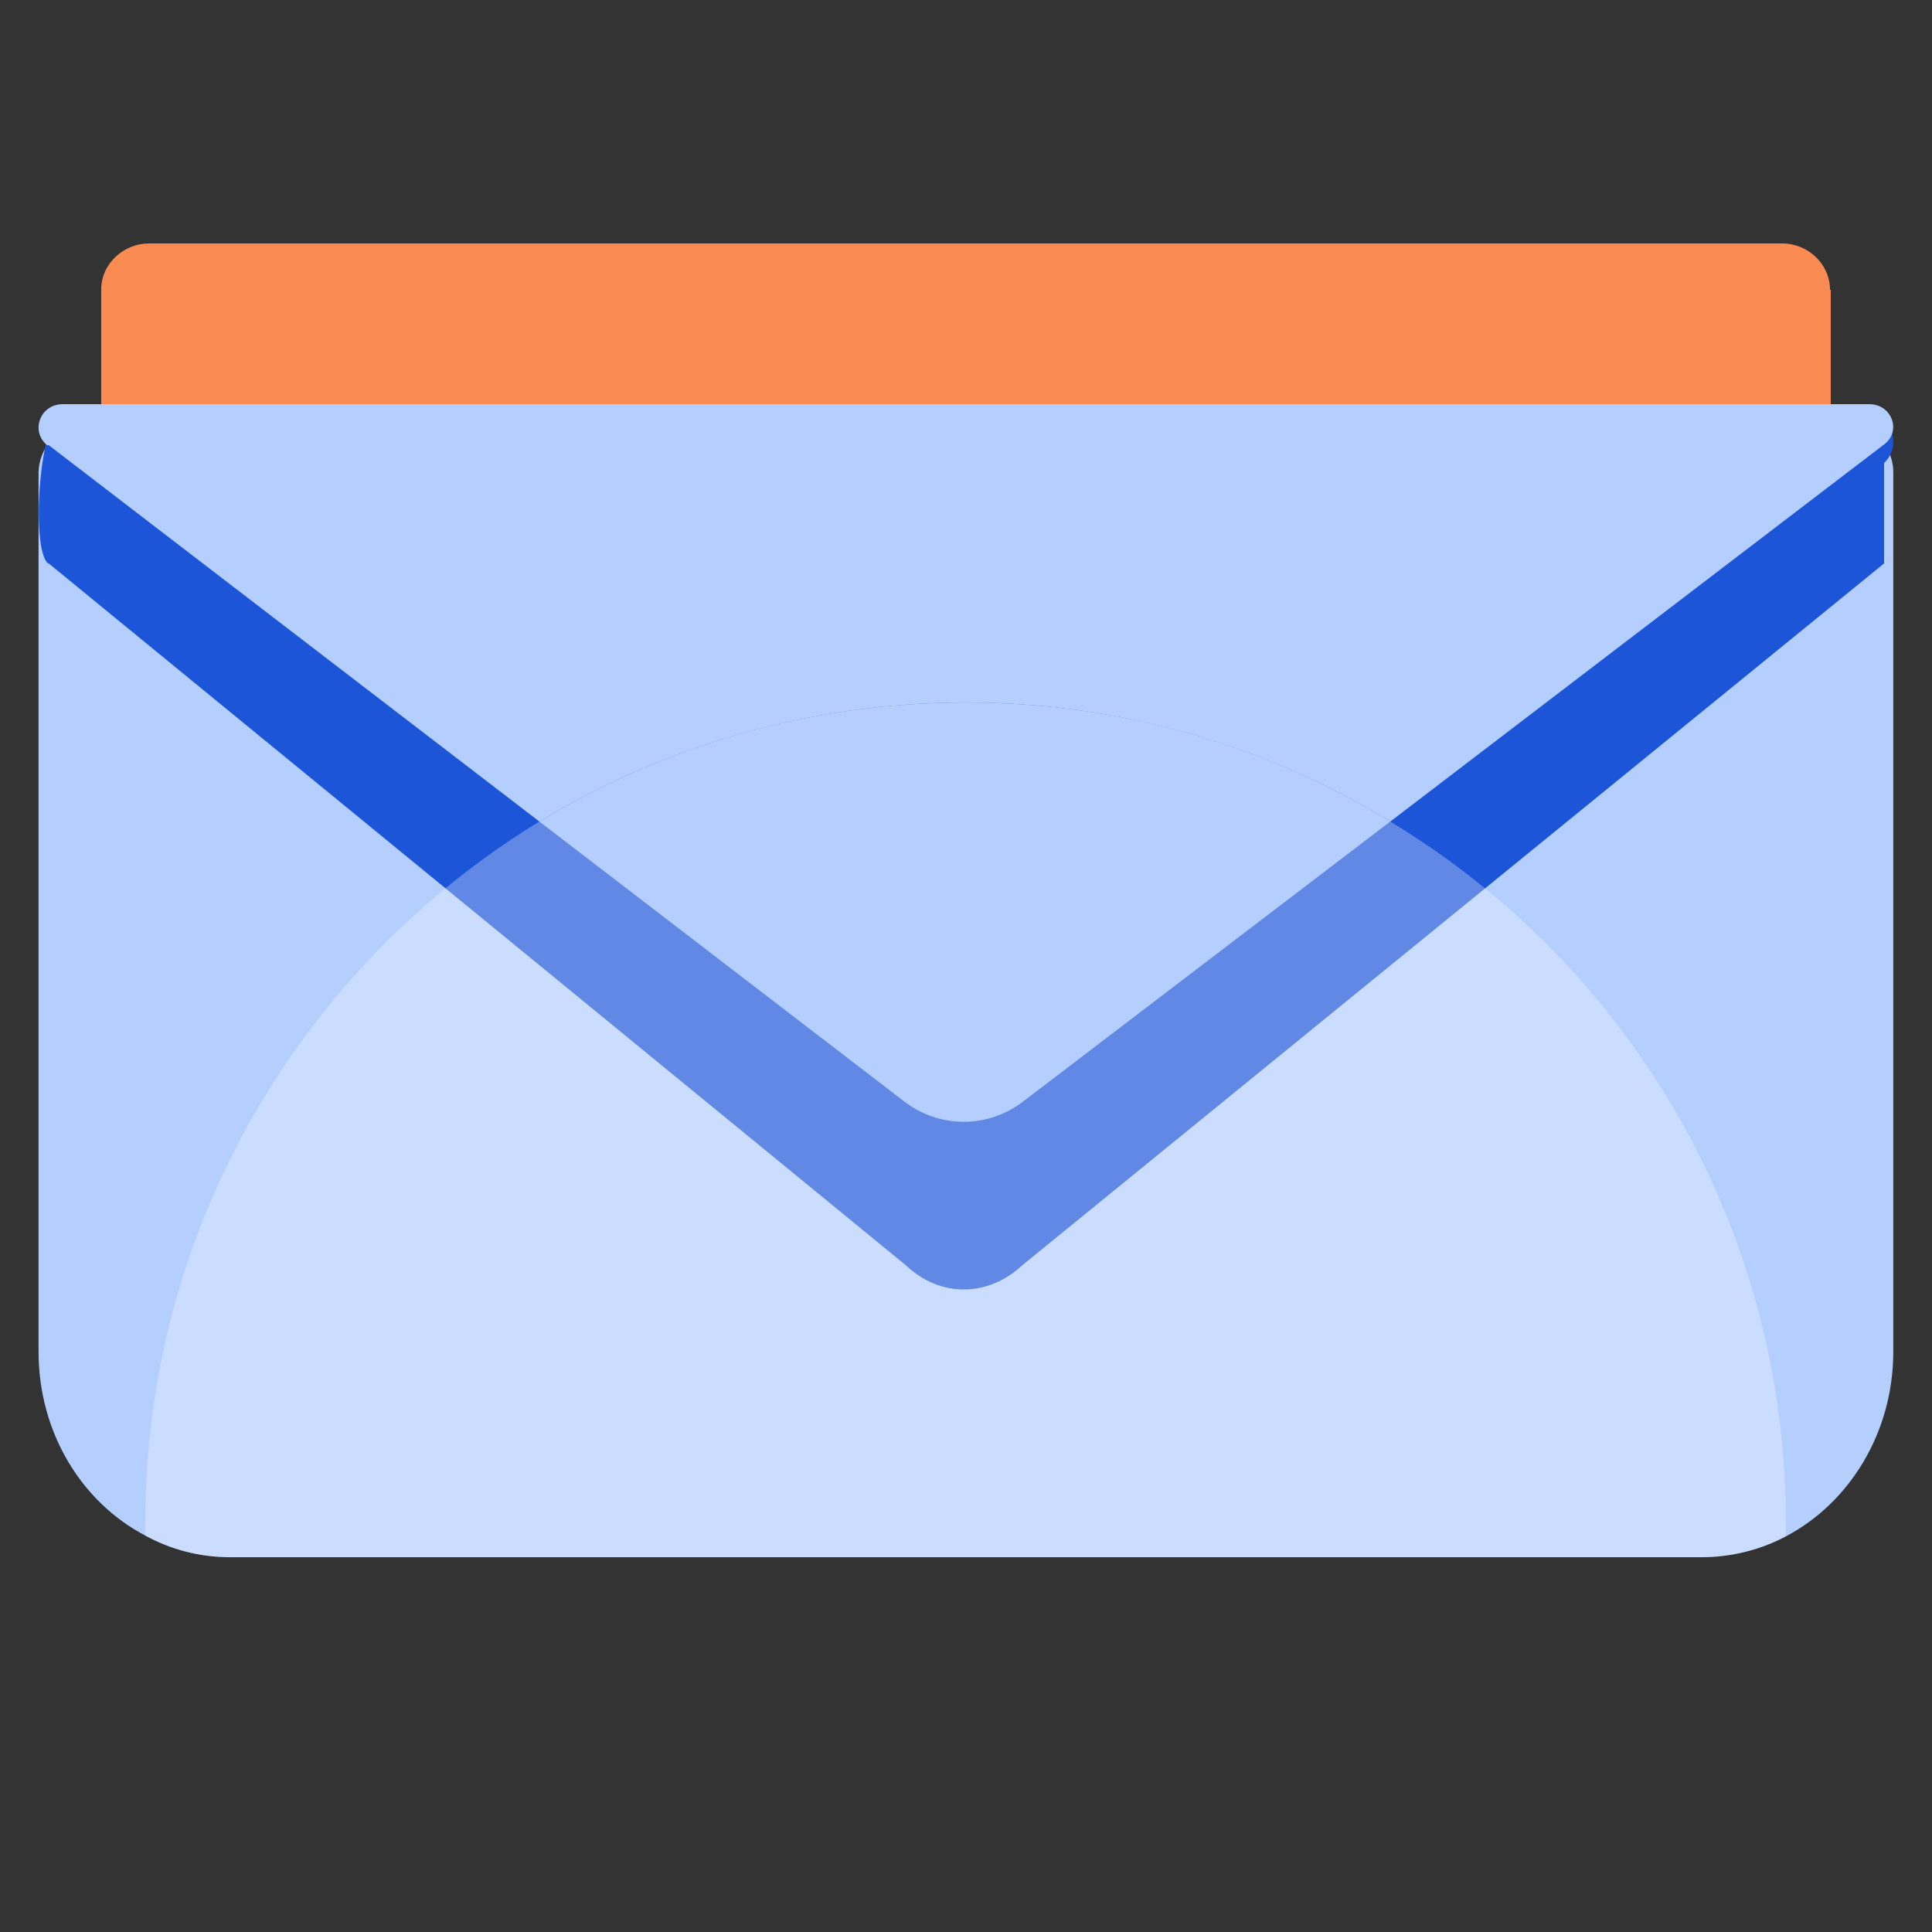
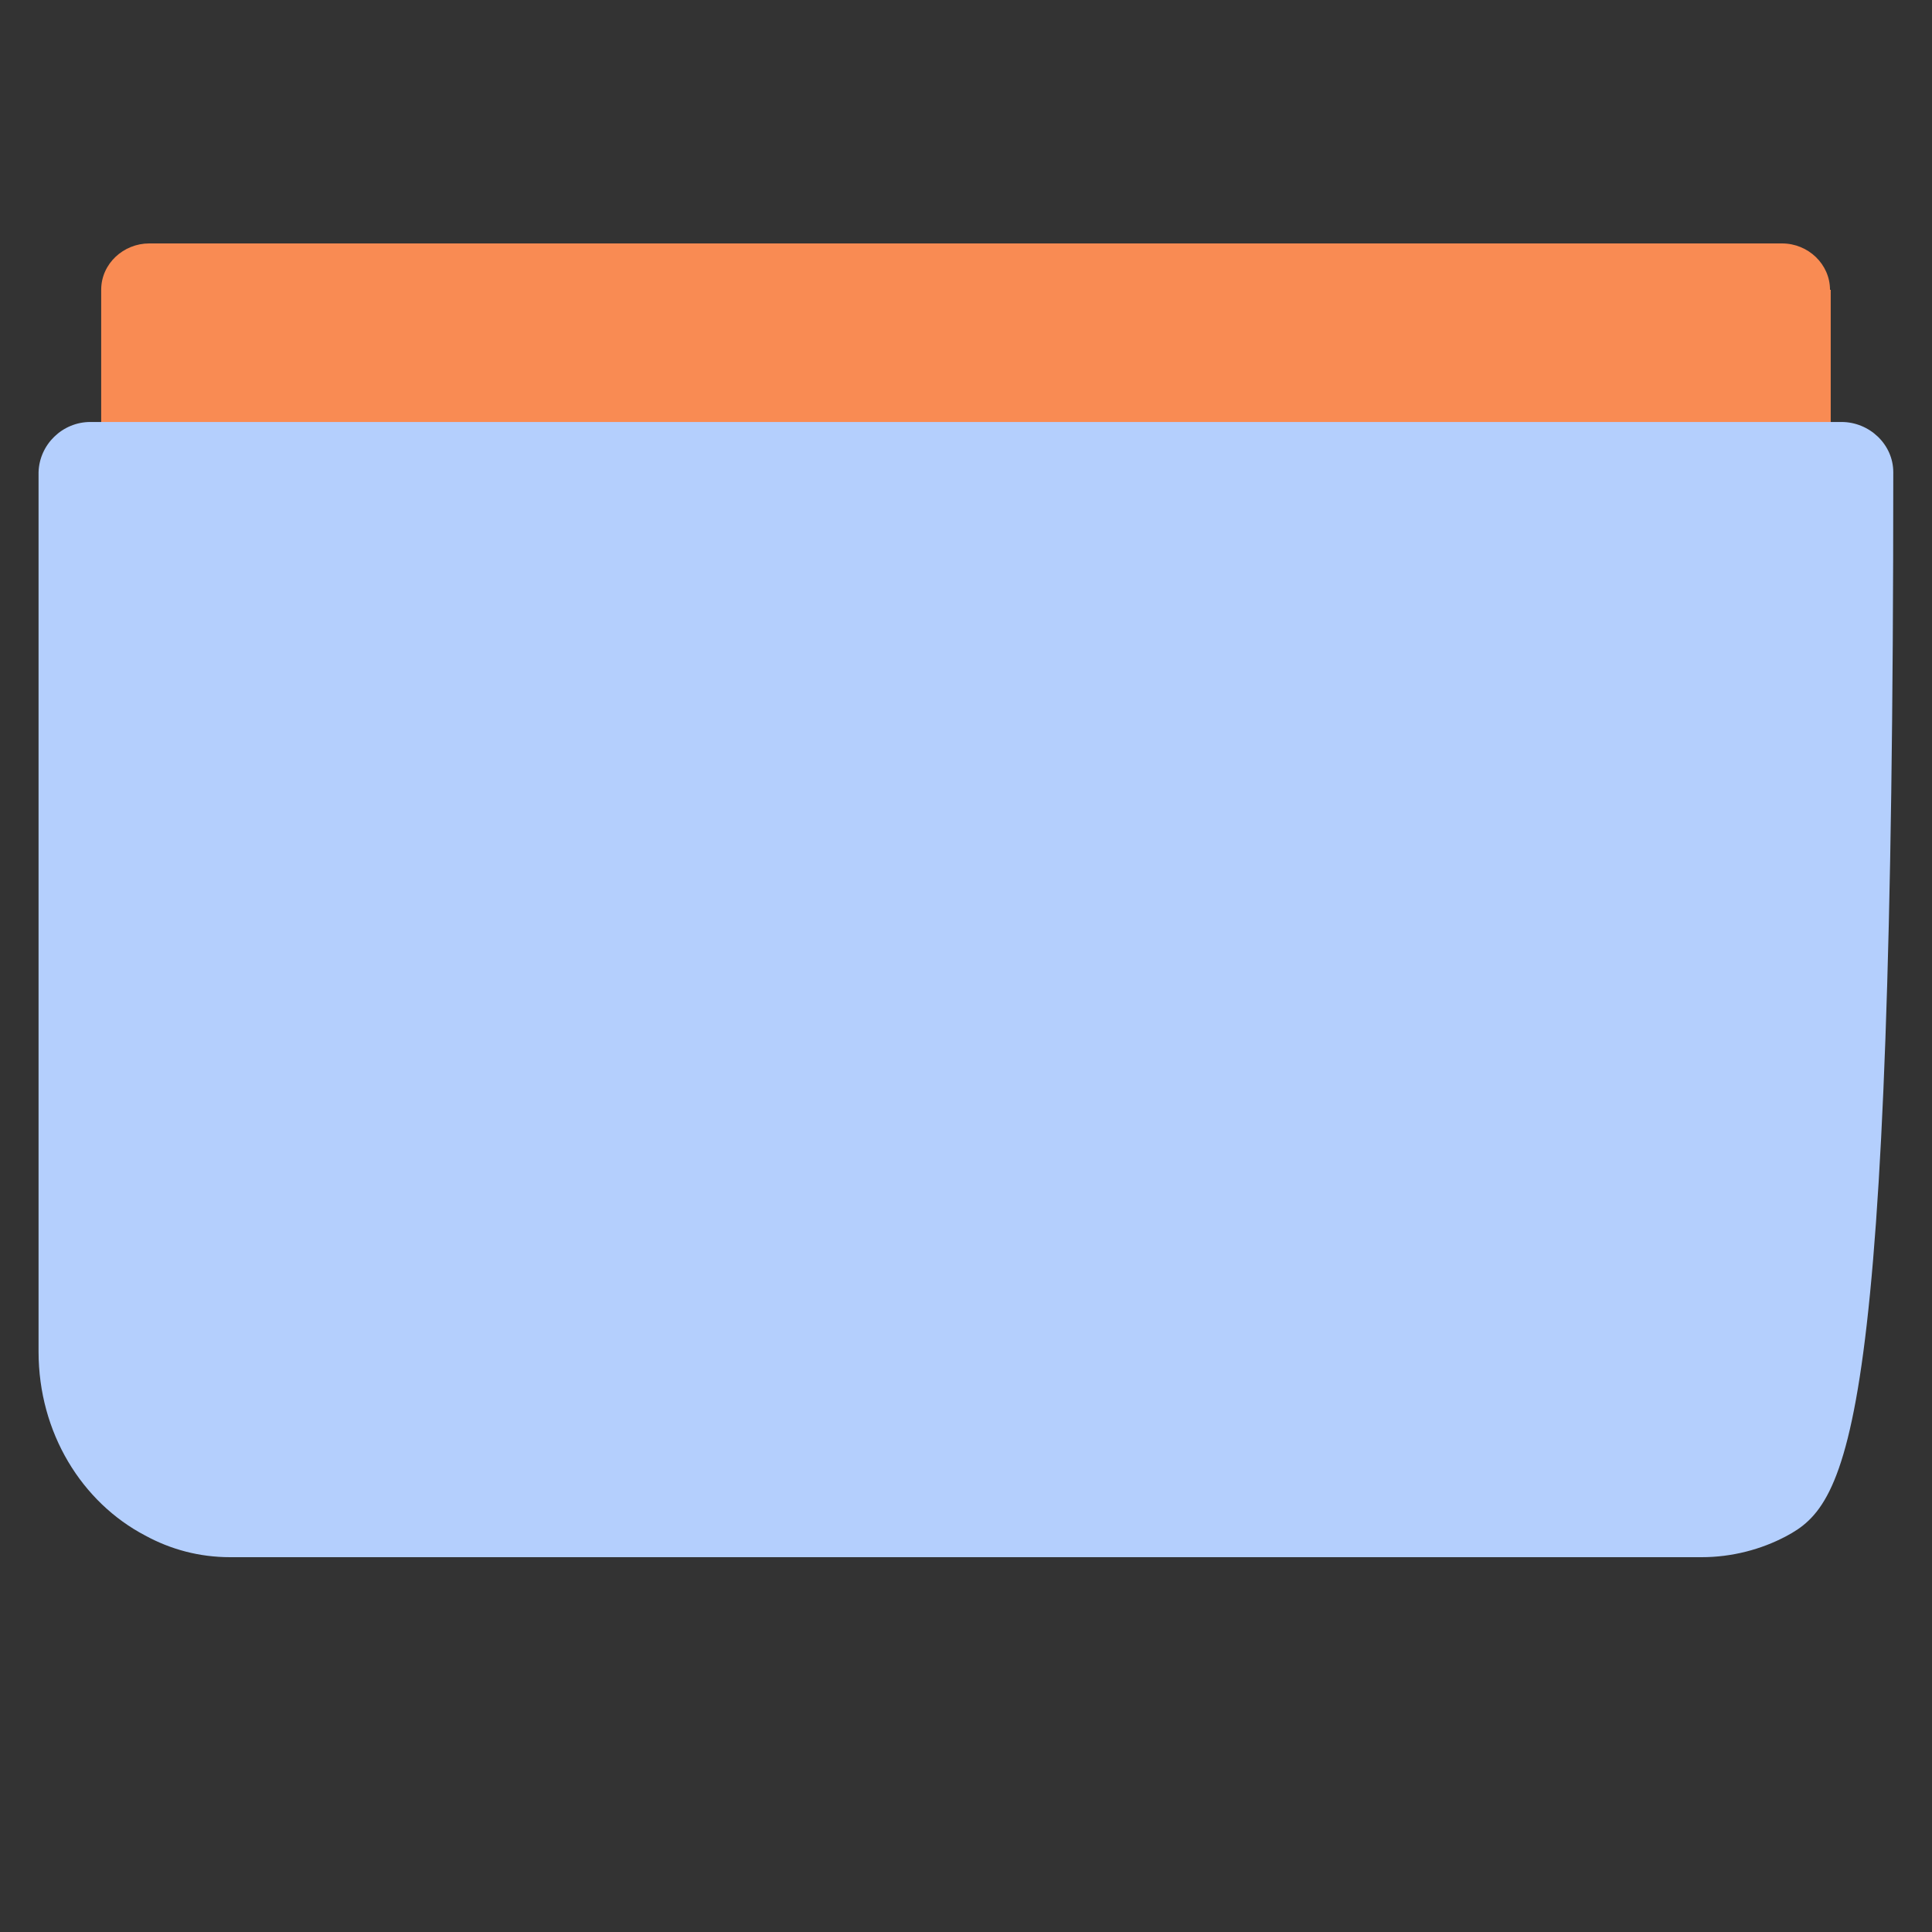
<svg xmlns="http://www.w3.org/2000/svg" width="24" height="24" viewBox="0 0 24 24" fill="none">
  <rect x="0" y="0" width="24" height="24" fill="#333333" stroke="none" />
  <path d="M22.742 3.6V13.786C22.742 15.101 21.744 16.167 20.524 16.167H3.475C2.246 16.167 1.257 15.101 1.257 13.786V3.668C1.257 3.668 1.257 3.62 1.257 3.6C1.257 3.274 1.536 3.024 1.853 3.024H22.137C22.464 3.024 22.733 3.284 22.733 3.6H22.742Z" fill="#F98B53" />
-   <path d="M23.519 5.866V16.791C23.519 17.799 22.972 18.672 22.185 19.085C21.878 19.248 21.513 19.344 21.138 19.344H2.86C2.476 19.344 2.121 19.248 1.804 19.075C1.017 18.663 0.479 17.799 0.479 16.791V5.866C0.489 5.52 0.777 5.242 1.122 5.242H22.876C23.222 5.242 23.519 5.52 23.519 5.866Z" fill="#B4CFFD" />
-   <path d="M23.223 5.137C23.501 5.137 23.626 5.55 23.405 5.751V6.999L12.701 15.716C12.269 16.119 11.674 16.119 11.251 15.716L0.605 6.999H0.595C0.374 6.798 0.499 5.137 0.778 5.137H23.223Z" fill="#1C55D8" />
-   <path d="M23.405 5.521L17.27 10.206C15.734 9.265 13.929 8.727 12 8.727C10.07 8.727 8.246 9.265 6.701 10.206L0.605 5.53H0.585C0.374 5.357 0.499 5.021 0.777 5.021H23.222C23.501 5.021 23.625 5.357 23.405 5.521Z" fill="#B4CFFD" />
+   <path d="M23.519 5.866C23.519 17.799 22.972 18.672 22.185 19.085C21.878 19.248 21.513 19.344 21.138 19.344H2.86C2.476 19.344 2.121 19.248 1.804 19.075C1.017 18.663 0.479 17.799 0.479 16.791V5.866C0.489 5.52 0.777 5.242 1.122 5.242H22.876C23.222 5.242 23.519 5.52 23.519 5.866Z" fill="#B4CFFD" />
  <g style="mix-blend-mode:screen" opacity="0.3">
-     <path d="M22.185 18.913V19.085C21.878 19.249 21.513 19.345 21.139 19.345H2.86C2.476 19.345 2.121 19.249 1.804 19.076V18.913C1.804 15.226 3.772 11.991 6.7 10.206C8.246 9.265 10.06 8.727 12 8.727C13.939 8.727 15.734 9.265 17.27 10.206C20.217 11.982 22.185 15.217 22.185 18.913Z" fill="white" />
-   </g>
+     </g>
  <path d="M17.27 10.206L12.701 13.69C12.269 14.017 11.674 14.017 11.242 13.69L6.701 10.206C8.247 9.265 10.061 8.727 12 8.727C13.939 8.727 15.735 9.265 17.27 10.206Z" fill="#B4CFFD" />
</svg>